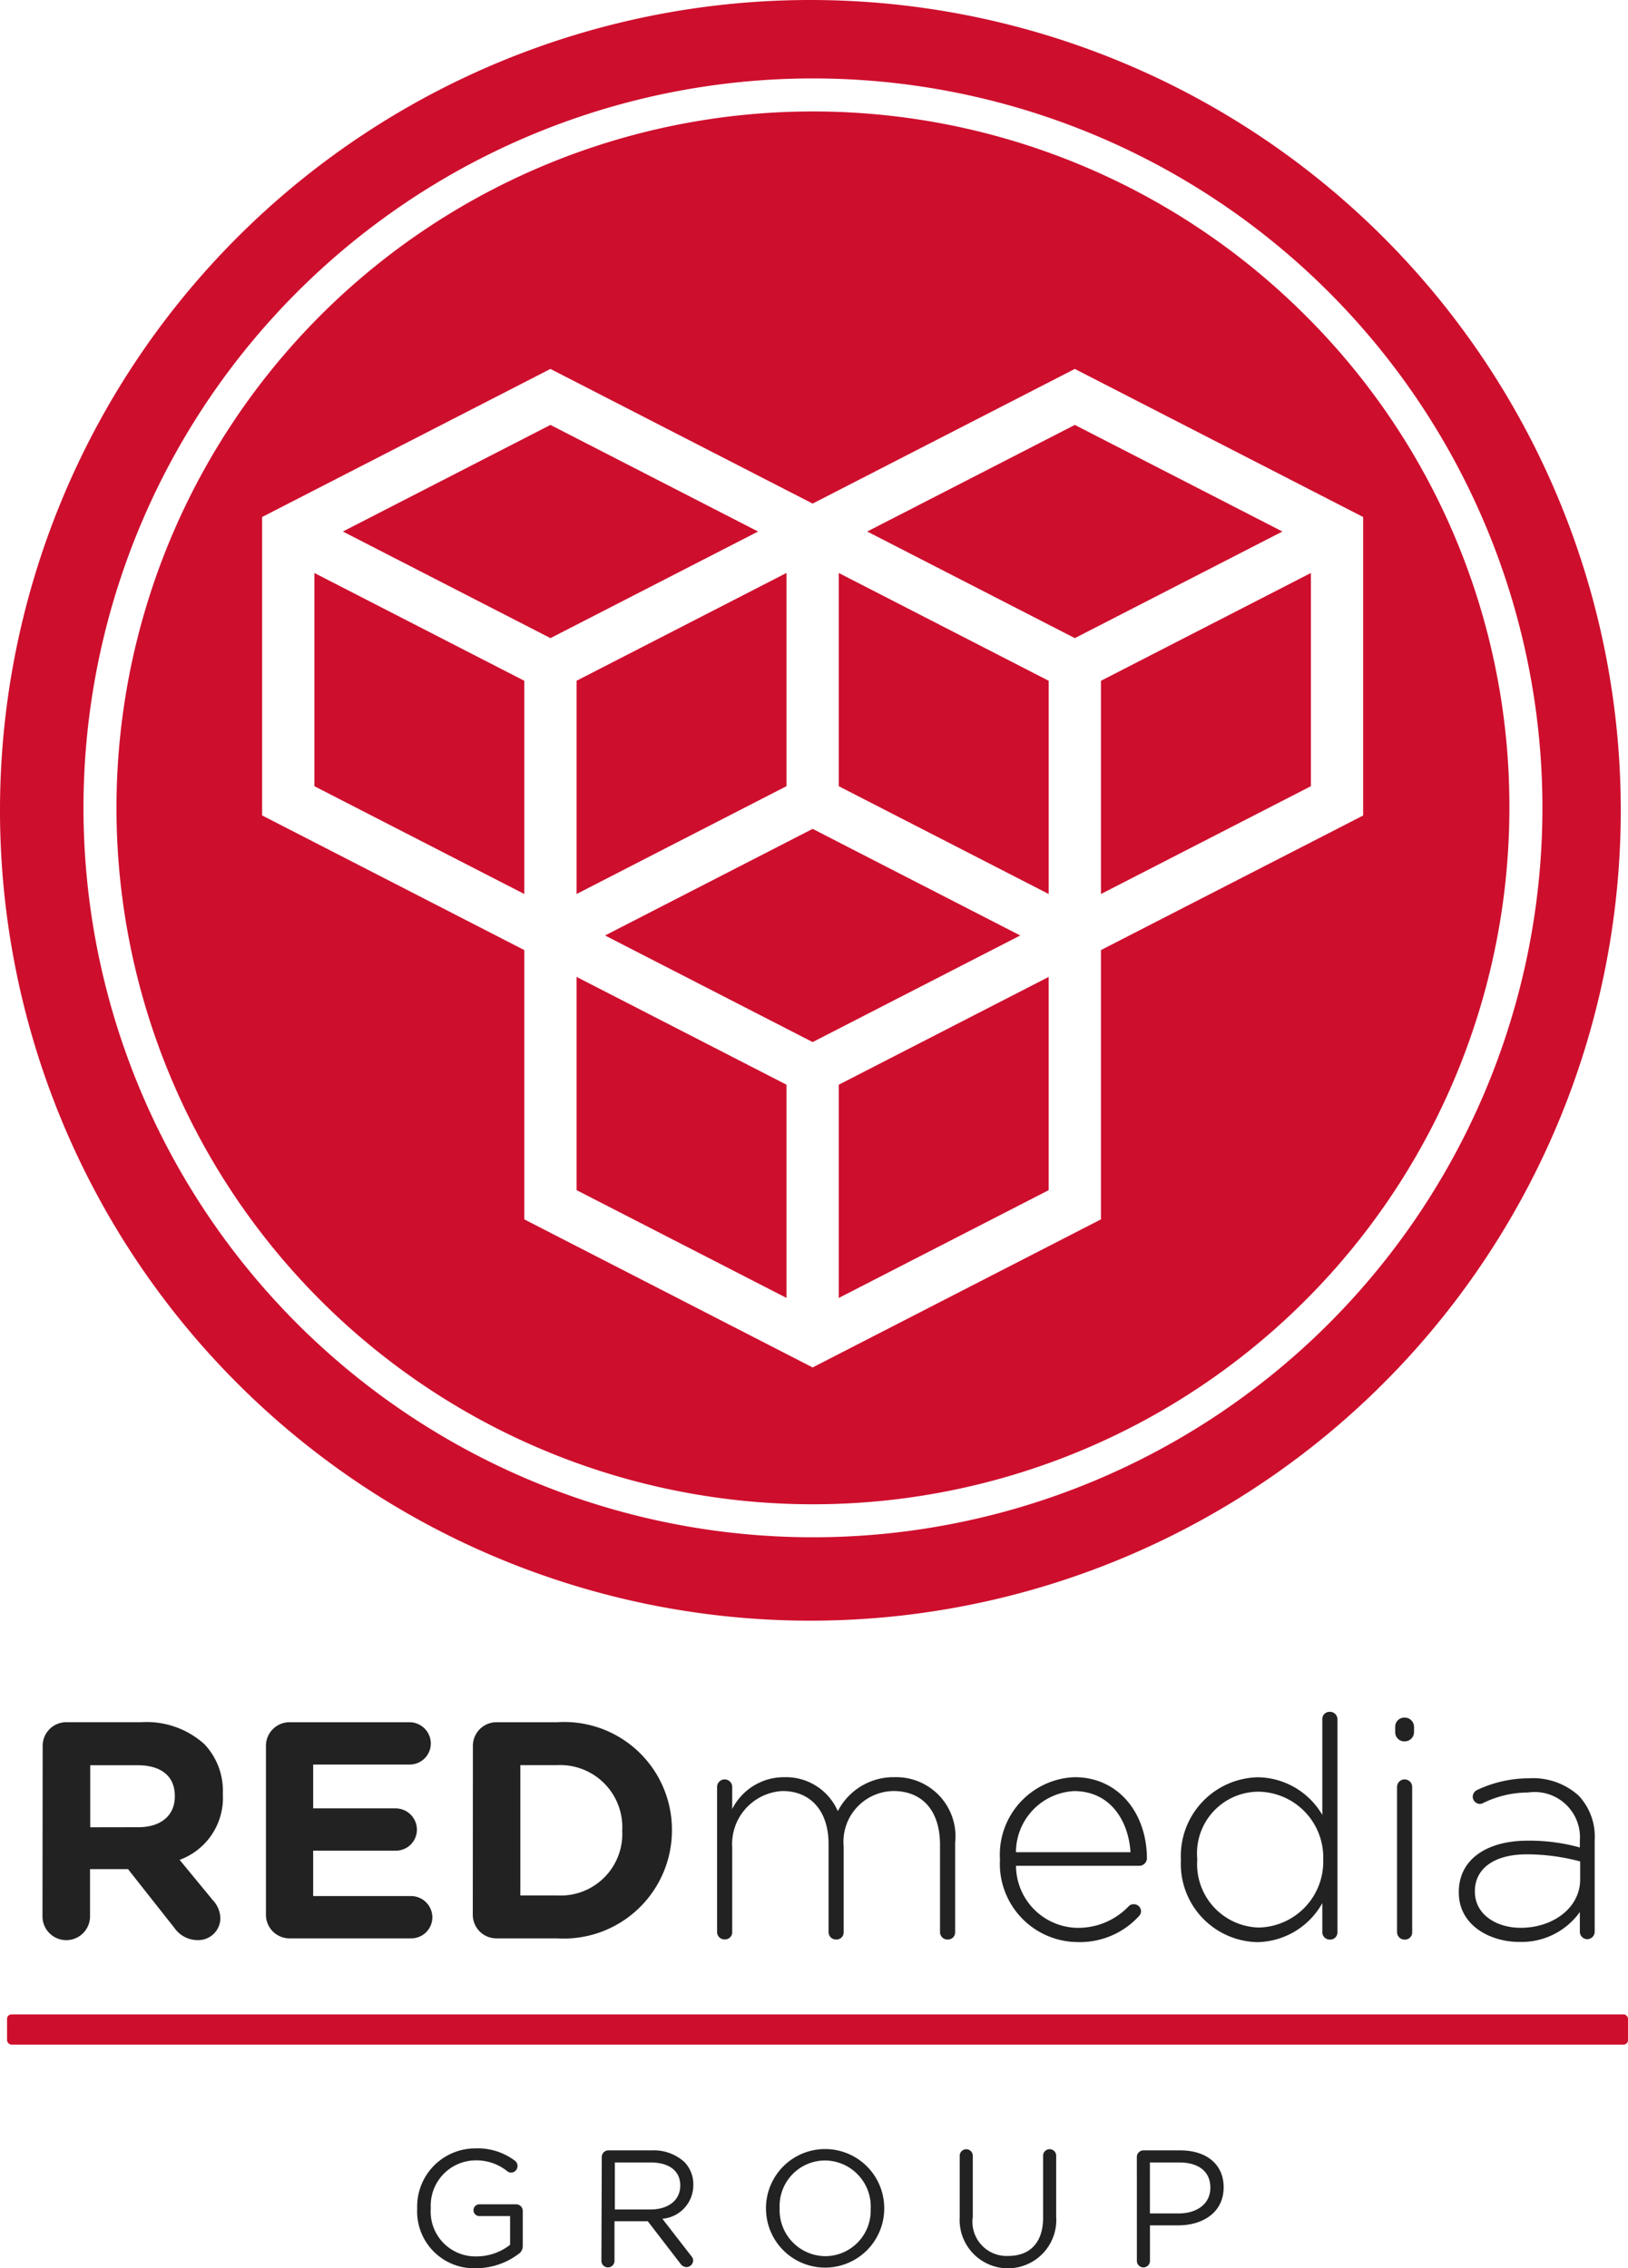
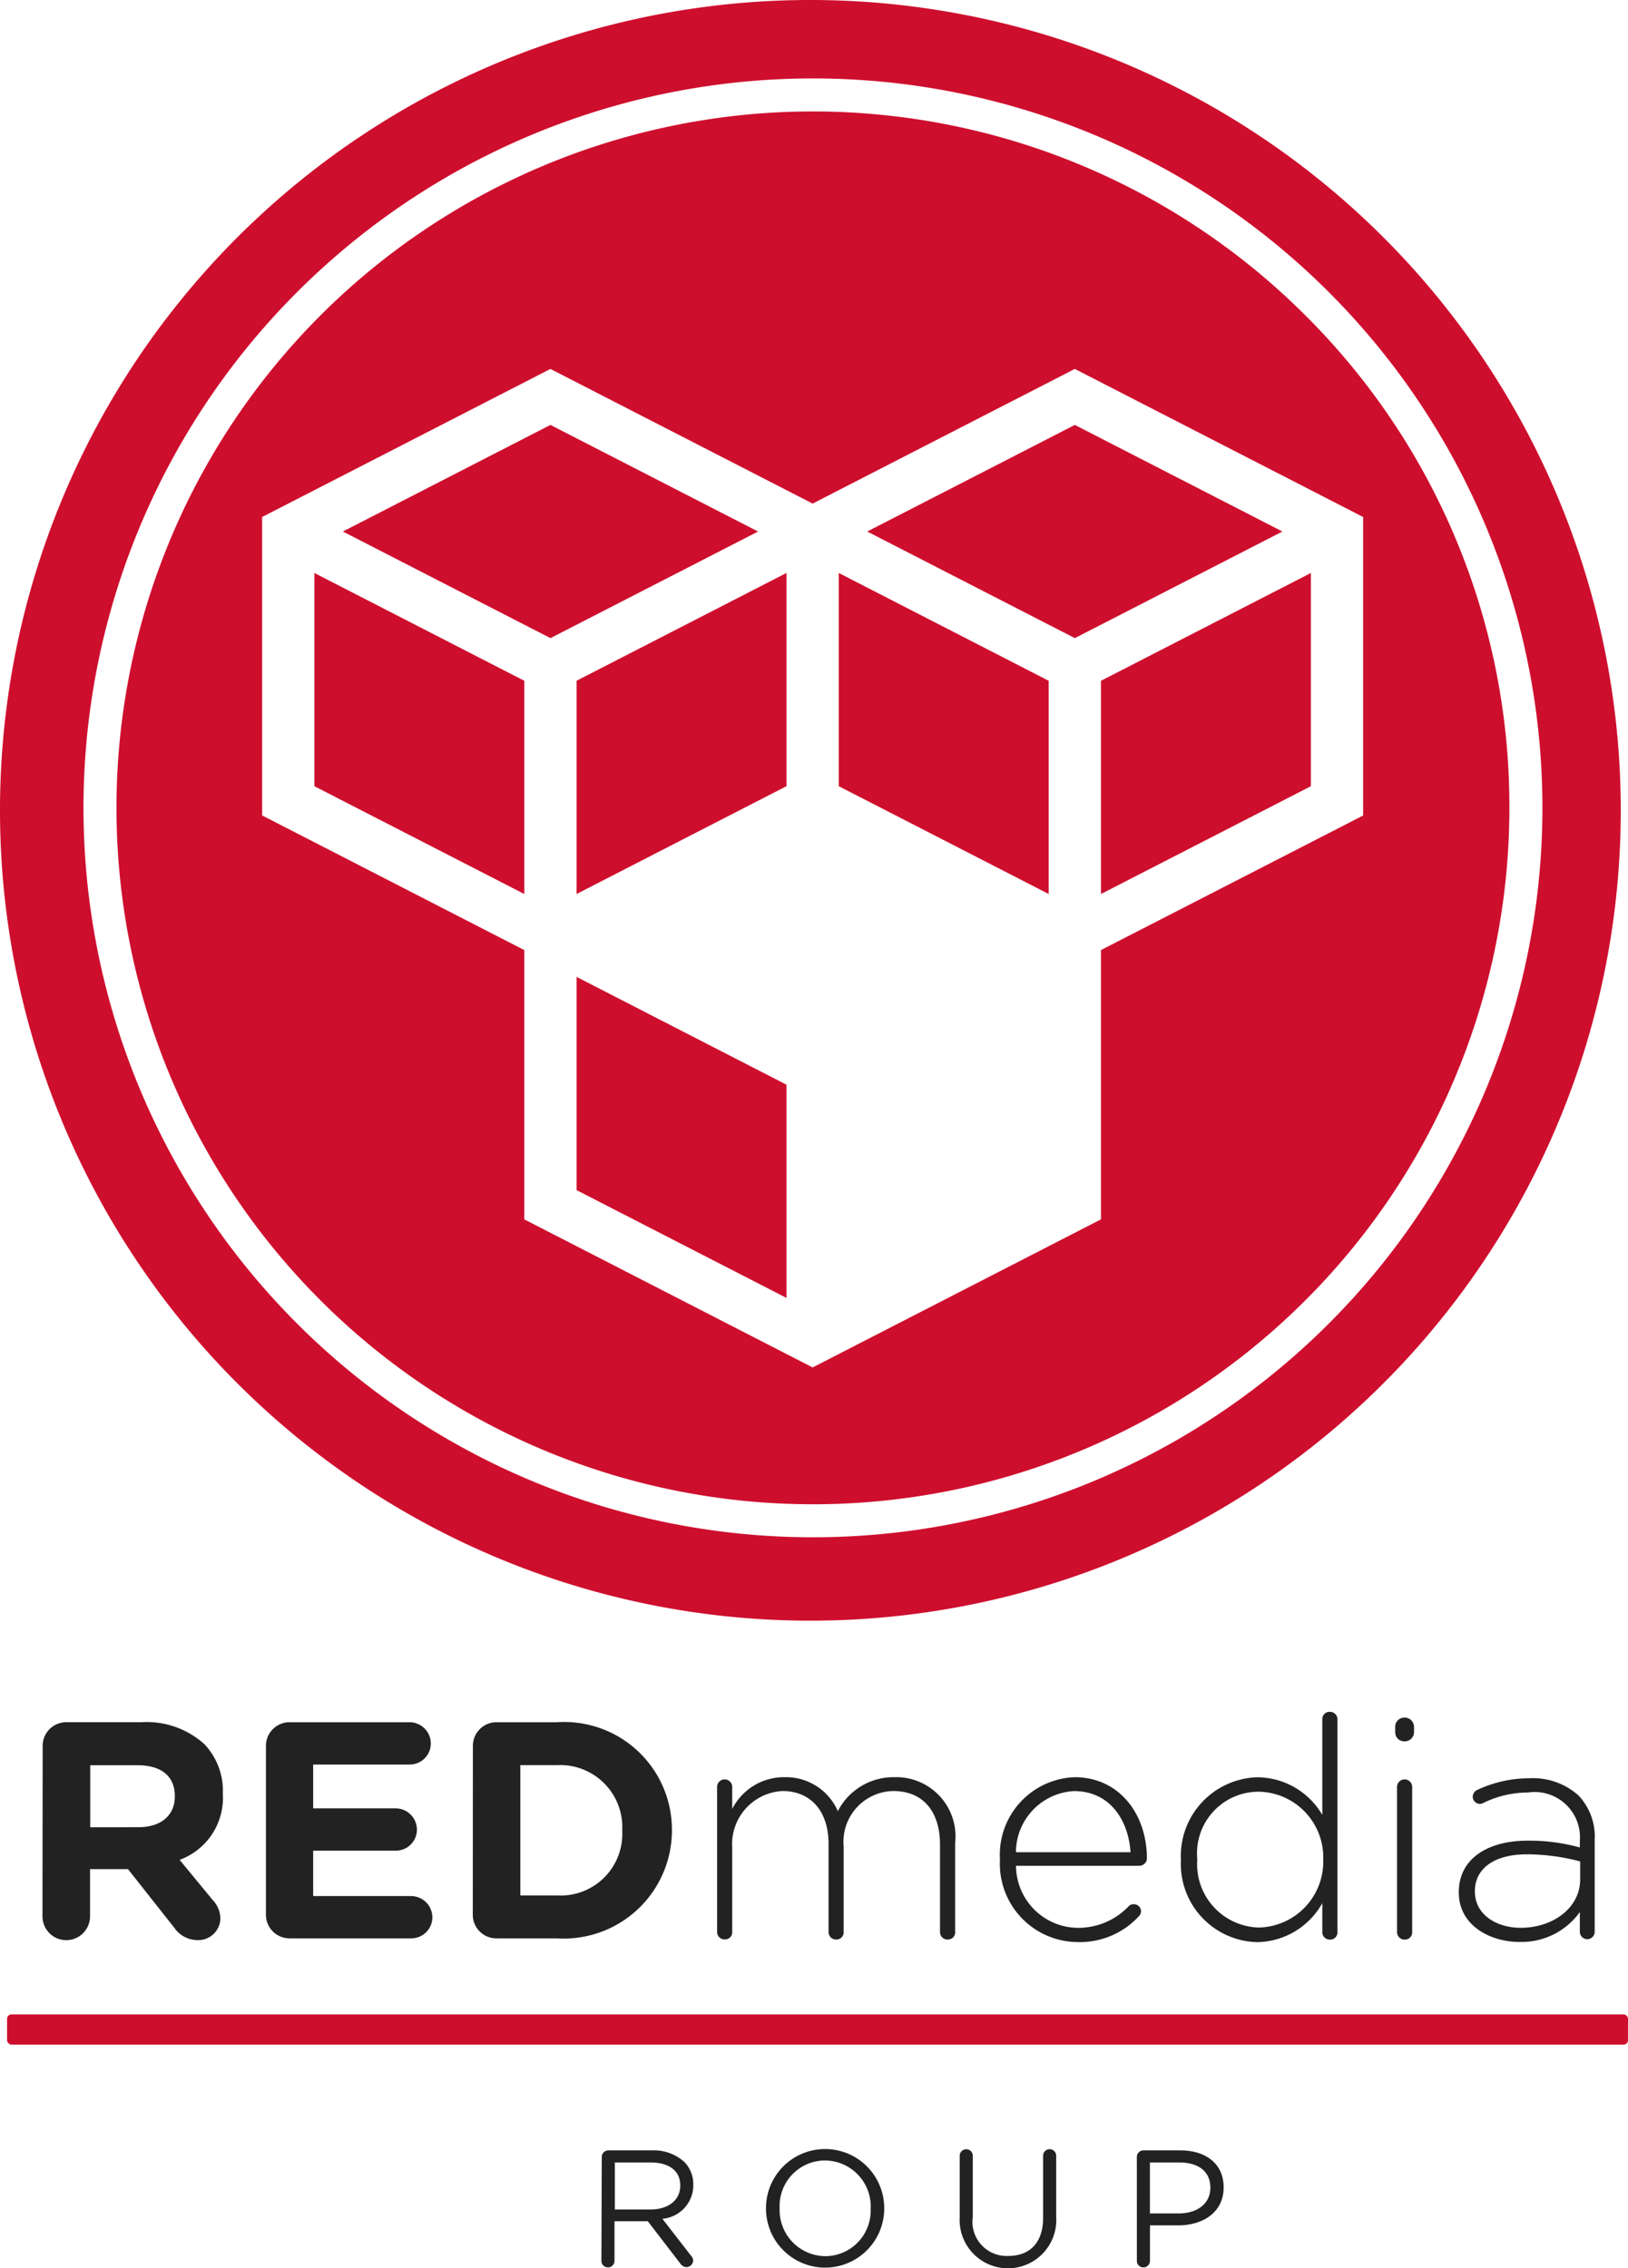
<svg xmlns="http://www.w3.org/2000/svg" width="79.288" height="110.477" viewBox="0 0 79.288 110.477">
  <g id="Grupo_58" data-name="Grupo 58" transform="translate(-166.369 -7130.119)">
    <g id="Grupo_56" data-name="Grupo 56">
      <g id="Grupo_53" data-name="Grupo 53">
        <g id="Grupo_52" data-name="Grupo 52">
          <g id="Grupo_50" data-name="Grupo 50">
            <path id="Trazado_95" data-name="Trazado 95" d="M168.447,7215.159A1.149,1.149,0,0,1,169.6,7214h3.654a4.194,4.194,0,0,1,3.068,1.068,3.3,3.3,0,0,1,.9,2.406v.03a3.213,3.213,0,0,1-2.105,3.2l1.609,1.955a1.348,1.348,0,0,1,.376.887,1.077,1.077,0,0,1-1.1,1.068,1.388,1.388,0,0,1-1.143-.6l-2.255-2.857h-1.85v2.3a1.158,1.158,0,1,1-2.316,0Zm4.662,3.955c1.128,0,1.774-.6,1.774-1.489v-.03c0-.992-.691-1.5-1.819-1.5h-2.3v3.023Z" fill="#222" />
            <path id="Trazado_96" data-name="Trazado 96" d="M179.321,7223.37v-8.211a1.149,1.149,0,0,1,1.158-1.158h5.834a1.04,1.04,0,0,1,1.038,1.038,1.028,1.028,0,0,1-1.038,1.023h-4.692v2.135h4.016a1.039,1.039,0,0,1,1.037,1.037,1.026,1.026,0,0,1-1.037,1.023h-4.016v2.211h4.767a1.04,1.04,0,0,1,1.038,1.037,1.027,1.027,0,0,1-1.038,1.023h-5.909A1.149,1.149,0,0,1,179.321,7223.37Z" fill="#222" />
            <path id="Trazado_97" data-name="Trazado 97" d="M189.4,7215.159a1.149,1.149,0,0,1,1.158-1.158H193.5a5.246,5.246,0,0,1,5.594,5.233v.03a5.27,5.27,0,0,1-5.594,5.264h-2.947a1.149,1.149,0,0,1-1.158-1.158Zm4.1,7.278a3,3,0,0,0,3.173-3.142v-.031a3.024,3.024,0,0,0-3.173-3.173h-1.789v6.346Z" fill="#222" />
          </g>
          <g id="Grupo_51" data-name="Grupo 51">
            <path id="Trazado_98" data-name="Trazado 98" d="M201.293,7217.174a.369.369,0,1,1,.737,0v1.053a2.824,2.824,0,0,1,2.556-1.549,2.752,2.752,0,0,1,2.587,1.654,3.046,3.046,0,0,1,2.767-1.654,2.884,2.884,0,0,1,2.947,3.2v4.331a.351.351,0,0,1-.361.376.363.363,0,0,1-.376-.376v-4.241c0-1.654-.857-2.616-2.271-2.616a2.471,2.471,0,0,0-2.421,2.706v4.151a.351.351,0,0,1-.36.376.363.363,0,0,1-.376-.376v-4.286c0-1.594-.873-2.571-2.241-2.571a2.587,2.587,0,0,0-2.451,2.752v4.1a.351.351,0,0,1-.361.376.363.363,0,0,1-.376-.376Z" fill="#222" />
            <path id="Trazado_99" data-name="Trazado 99" d="M218.828,7224.708a3.811,3.811,0,0,1-3.759-4v-.03a3.78,3.78,0,0,1,3.639-4c2.15,0,3.519,1.774,3.519,3.97a.375.375,0,0,1-.361.346h-6.015a3.041,3.041,0,0,0,3.007,3.022,3.4,3.4,0,0,0,2.482-1.052.326.326,0,0,1,.24-.1.352.352,0,0,1,.361.345.363.363,0,0,1-.12.256A3.9,3.9,0,0,1,218.828,7224.708Zm2.6-4.376c-.1-1.549-.993-2.977-2.752-2.977a2.987,2.987,0,0,0-2.827,2.977Z" fill="#222" />
            <path id="Trazado_100" data-name="Trazado 100" d="M231.506,7224.212a.351.351,0,0,1-.361.376.363.363,0,0,1-.376-.376v-1.4a3.7,3.7,0,0,1-3.157,1.9,3.809,3.809,0,0,1-3.73-3.985v-.03a3.836,3.836,0,0,1,3.73-4.015,3.686,3.686,0,0,1,3.157,1.835v-4.647a.352.352,0,0,1,.361-.376.363.363,0,0,1,.376.376Zm-6.827-3.549v.03a3.086,3.086,0,0,0,3.008,3.308,3.211,3.211,0,0,0,3.127-3.293v-.03a3.2,3.2,0,0,0-3.127-3.293A3,3,0,0,0,224.679,7220.663Z" fill="#222" />
            <path id="Trazado_101" data-name="Trazado 101" d="M234.319,7214.227a.443.443,0,0,1,.451-.451.456.456,0,0,1,.467.451v.256a.457.457,0,0,1-.467.451.444.444,0,0,1-.451-.451Zm.09,2.947a.369.369,0,1,1,.737,0v7.038a.351.351,0,0,1-.361.376.363.363,0,0,1-.376-.376Z" fill="#222" />
            <path id="Trazado_102" data-name="Trazado 102" d="M237.417,7222.3v-.03c0-1.594,1.369-2.5,3.354-2.5a9.216,9.216,0,0,1,2.541.331v-.331a2.206,2.206,0,0,0-2.526-2.346,4.976,4.976,0,0,0-2.181.511.387.387,0,0,1-.165.045.36.36,0,0,1-.346-.345.373.373,0,0,1,.21-.331,5.939,5.939,0,0,1,2.527-.572,3.315,3.315,0,0,1,2.421.842,2.913,2.913,0,0,1,.782,2.166v4.466a.361.361,0,1,1-.722,0v-.962a3.49,3.49,0,0,1-2.932,1.458C238.951,7224.708,237.417,7223.9,237.417,7222.3Zm5.91-.646v-.873a10.178,10.178,0,0,0-2.6-.346c-1.624,0-2.527.722-2.527,1.79v.03c0,1.113,1.053,1.759,2.226,1.759C241.989,7224.016,243.327,7223.054,243.327,7221.656Z" fill="#222" />
          </g>
        </g>
      </g>
      <rect id="Rectángulo_59" data-name="Rectángulo 59" width="78.944" height="1.473" rx="0.215" transform="translate(166.713 7228.23)" fill="#ce0e2d" />
      <g id="Grupo_55" data-name="Grupo 55">
        <g id="Grupo_54" data-name="Grupo 54">
-           <path id="Trazado_103" data-name="Trazado 103" d="M186.687,7237.693v-.016a2.833,2.833,0,0,1,2.831-2.92,3.009,3.009,0,0,1,1.927.6.323.323,0,0,1-.186.581.33.33,0,0,1-.2-.081,2.4,2.4,0,0,0-1.565-.516,2.2,2.2,0,0,0-2.144,2.314v.017a2.18,2.18,0,0,0,2.233,2.346,2.661,2.661,0,0,0,1.629-.564v-1.4H189.7a.287.287,0,0,1,0-.573h1.815a.322.322,0,0,1,.314.322v1.718a.457.457,0,0,1-.218.387,3.44,3.44,0,0,1-2.048.686A2.769,2.769,0,0,1,186.687,7237.693Z" fill="#222" />
          <path id="Trazado_104" data-name="Trazado 104" d="M195.677,7235.177a.322.322,0,0,1,.315-.323H198.1a2.225,2.225,0,0,1,1.6.565,1.558,1.558,0,0,1,.435,1.112v.017a1.641,1.641,0,0,1-1.507,1.637l1.4,1.806a.346.346,0,0,1,.1.234.333.333,0,0,1-.322.314.37.37,0,0,1-.3-.169l-1.589-2.065h-1.621v1.912a.319.319,0,1,1-.637,0Zm2.371,2.556c.847,0,1.451-.435,1.451-1.161v-.016c0-.694-.532-1.113-1.443-1.113h-1.742v2.29Z" fill="#222" />
          <path id="Trazado_105" data-name="Trazado 105" d="M203.675,7237.693v-.016a2.879,2.879,0,1,1,5.758-.017v.017a2.879,2.879,0,1,1-5.758.016Zm5.1,0v-.016a2.244,2.244,0,0,0-2.226-2.331,2.217,2.217,0,0,0-2.209,2.314v.017a2.244,2.244,0,0,0,2.225,2.33A2.218,2.218,0,0,0,208.772,7237.693Z" fill="#222" />
          <path id="Trazado_106" data-name="Trazado 106" d="M213.109,7238.136v-3a.319.319,0,1,1,.637,0v2.96a1.664,1.664,0,0,0,1.725,1.9c1.041,0,1.7-.629,1.7-1.863v-3a.319.319,0,1,1,.637,0v2.952a2.354,2.354,0,1,1-4.7.048Z" fill="#222" />
          <path id="Trazado_107" data-name="Trazado 107" d="M221.736,7235.177a.322.322,0,0,1,.314-.323h1.8c1.274,0,2.113.678,2.113,1.79v.017c0,1.217-1.016,1.846-2.218,1.846h-1.37v1.71a.319.319,0,1,1-.637,0Zm2.032,2.749c.935,0,1.548-.5,1.548-1.241v-.016c0-.807-.6-1.226-1.516-1.226h-1.427v2.483Z" fill="#222" />
        </g>
      </g>
    </g>
    <g id="Grupo_57" data-name="Grupo 57">
-       <path id="Trazado_108" data-name="Trazado 108" d="M193.177,7150.815l-10.11,5.192,10.111,5.192,10.111-5.192Z" fill="#ce0e2d" />
+       <path id="Trazado_108" data-name="Trazado 108" d="M193.177,7150.815l-10.11,5.192,10.111,5.192,10.111-5.192" fill="#ce0e2d" />
      <path id="Trazado_109" data-name="Trazado 109" d="M207.22,7168.412l3.715,1.908,6.508,3.342v-10.385l-10.223-5.25Z" fill="#ce0e2d" />
      <path id="Trazado_110" data-name="Trazado 110" d="M194.45,7173.662l4.475-2.3,5.748-2.952v-10.385l-10.223,5.25Z" fill="#ce0e2d" />
      <path id="Trazado_111" data-name="Trazado 111" d="M218.716,7150.815l-10.111,5.192,10.111,5.192,10.11-5.192Z" fill="#ce0e2d" />
-       <path id="Trazado_112" data-name="Trazado 112" d="M195.836,7175.682l10.111,5.192,10.11-5.192-4.362-2.24-5.748-2.952-3.084,1.583Z" fill="#ce0e2d" />
-       <path id="Trazado_113" data-name="Trazado 113" d="M207.22,7193.336l10.223-5.25V7177.7l-10.223,5.25Z" fill="#ce0e2d" />
      <path id="Trazado_114" data-name="Trazado 114" d="M219.989,7173.662l10.223-5.25v-10.385l-10.223,5.25Z" fill="#ce0e2d" />
      <path id="Trazado_115" data-name="Trazado 115" d="M205.837,7130.119a39.468,39.468,0,1,0,39.468,39.468A39.468,39.468,0,0,0,205.837,7130.119Zm.125,74.874a35.527,35.527,0,1,1,35.527-35.527A35.527,35.527,0,0,1,205.962,7204.993Z" fill="#ce0e2d" />
      <path id="Trazado_116" data-name="Trazado 116" d="M229.946,7145.483a33.919,33.919,0,1,0,9.934,23.983A33.7,33.7,0,0,0,229.946,7145.483Zm-9.957,30.91v13.116l-14.042,7.212-14.043-7.212v-13.116l-12.769-6.558V7155.3l14.042-7.212,12.77,6.558,12.769-6.558,14.042,7.212v14.539Z" fill="#ce0e2d" />
      <path id="Trazado_117" data-name="Trazado 117" d="M181.681,7168.412l10.223,5.25v-10.385l-10.223-5.25Z" fill="#ce0e2d" />
      <path id="Trazado_118" data-name="Trazado 118" d="M194.45,7188.085l10.223,5.25v-10.385l-10.223-5.25Z" fill="#ce0e2d" />
    </g>
  </g>
</svg>